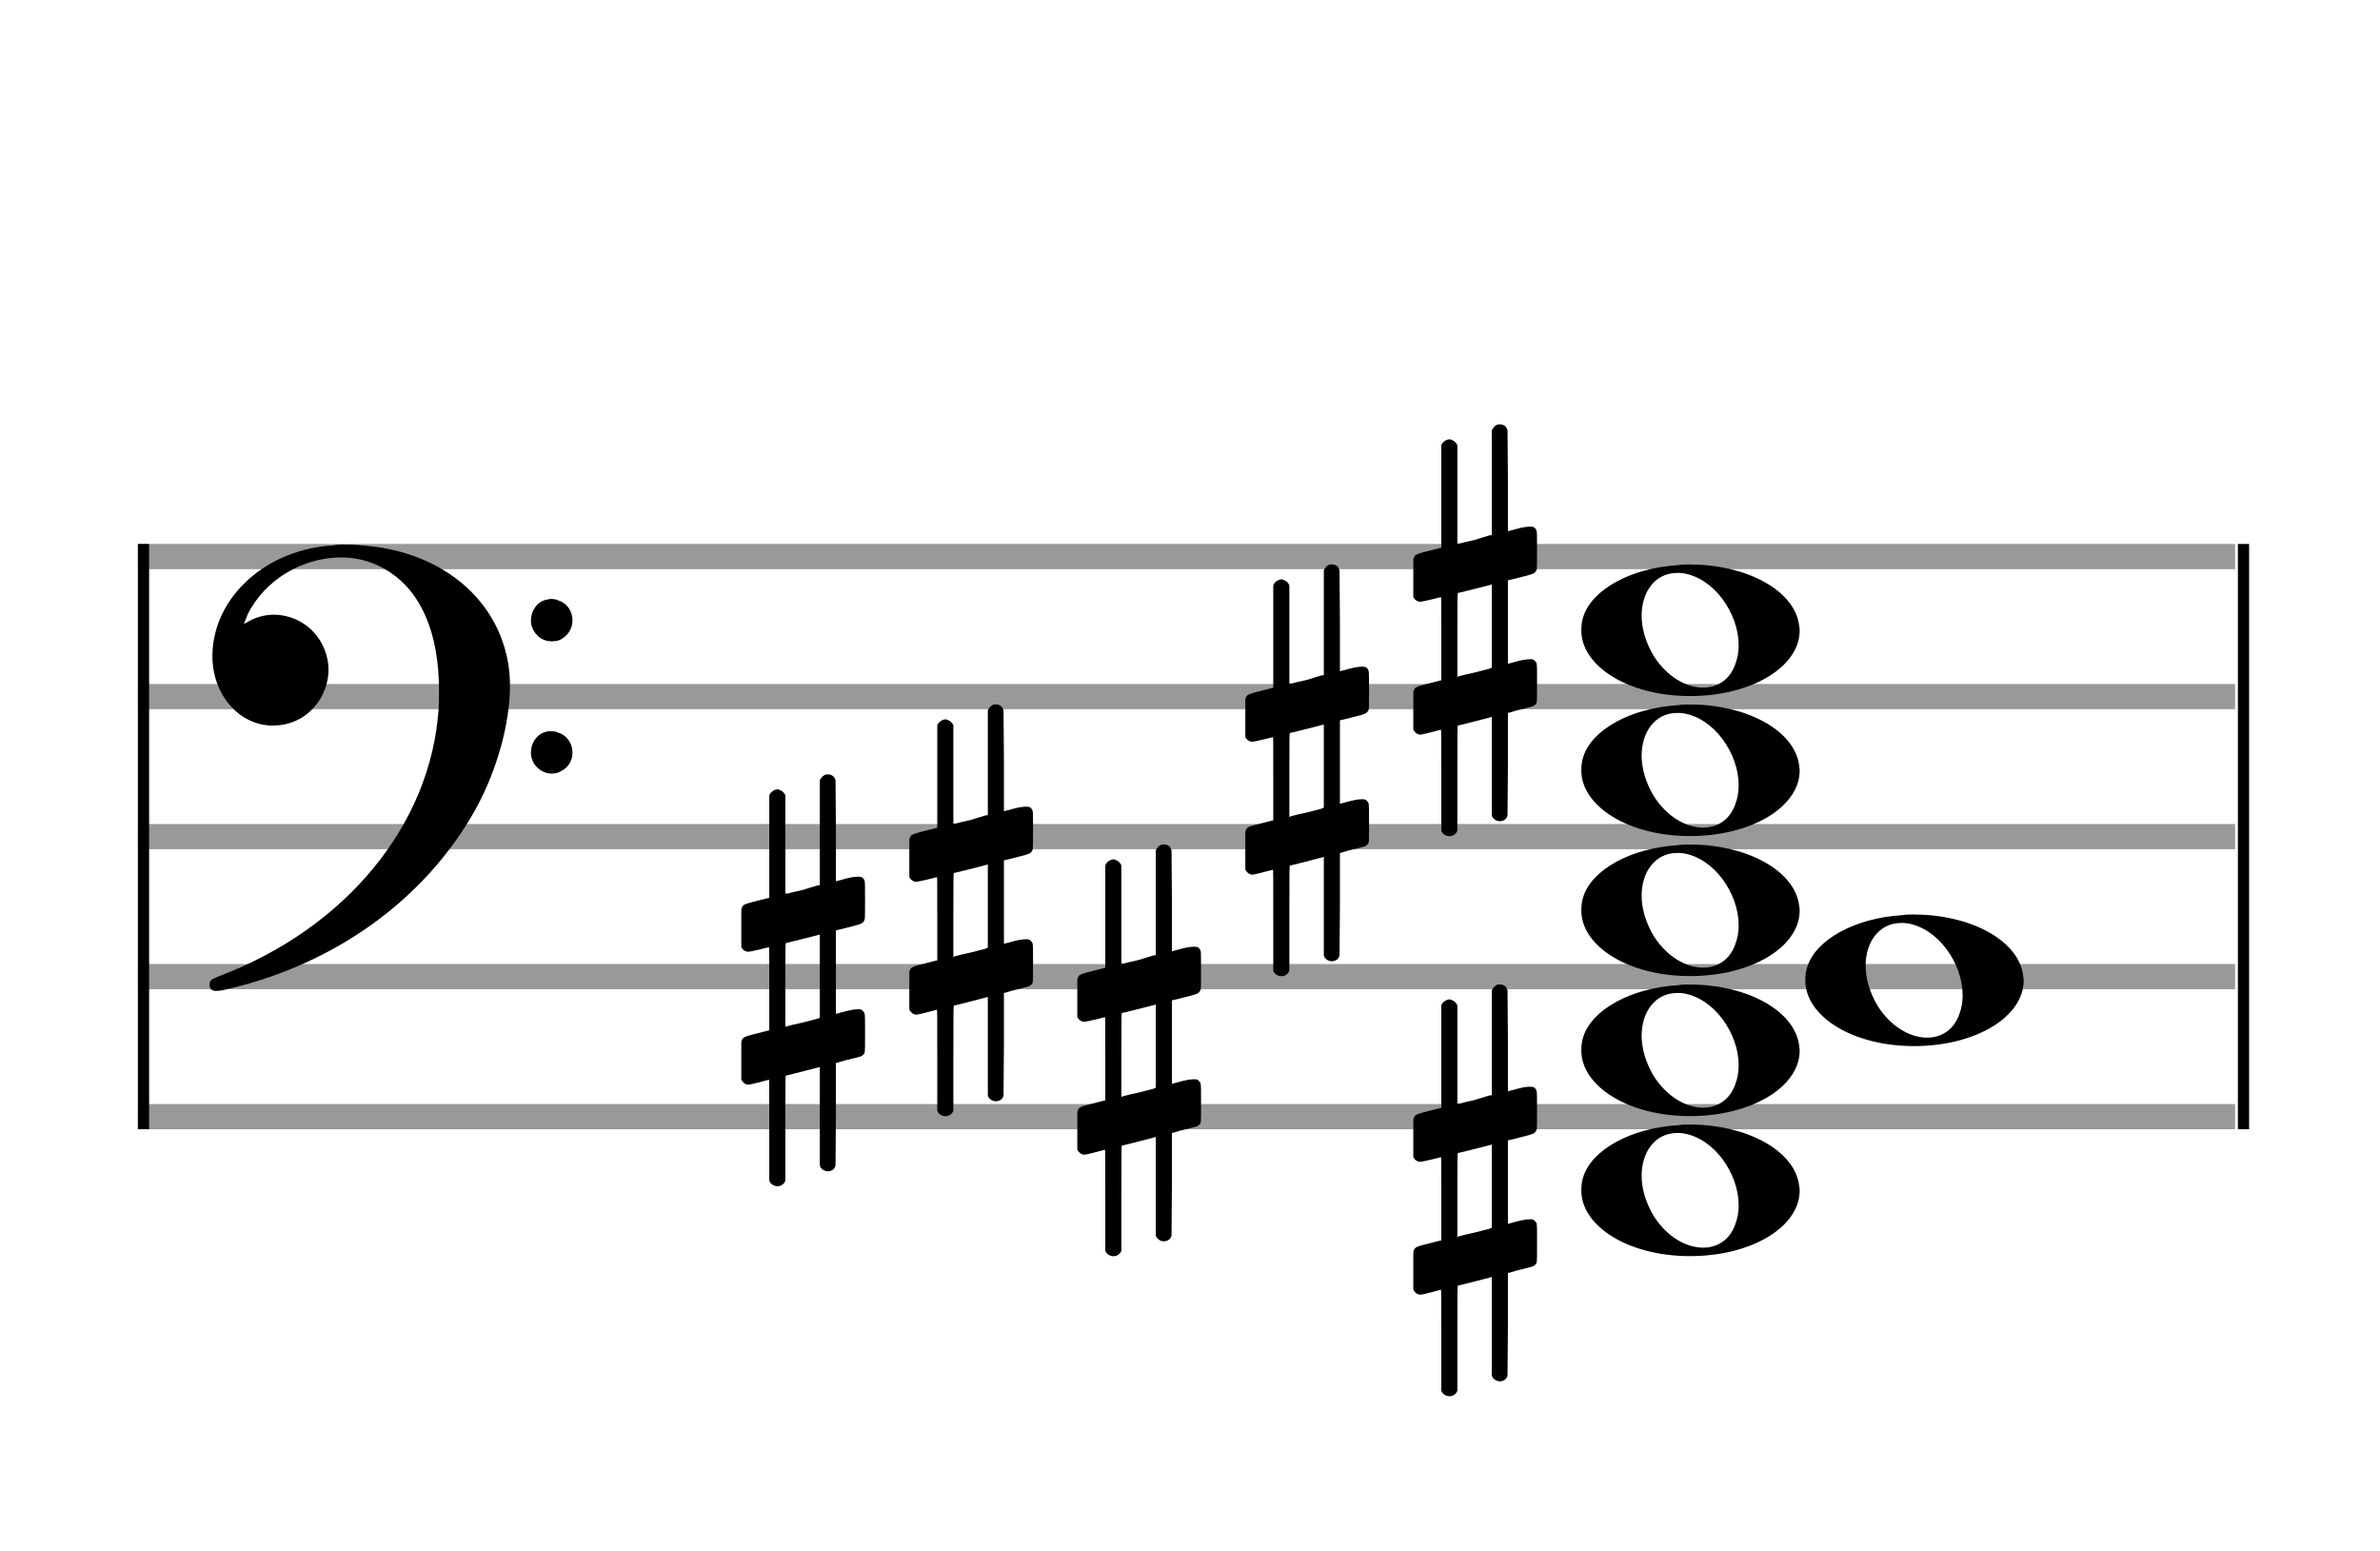
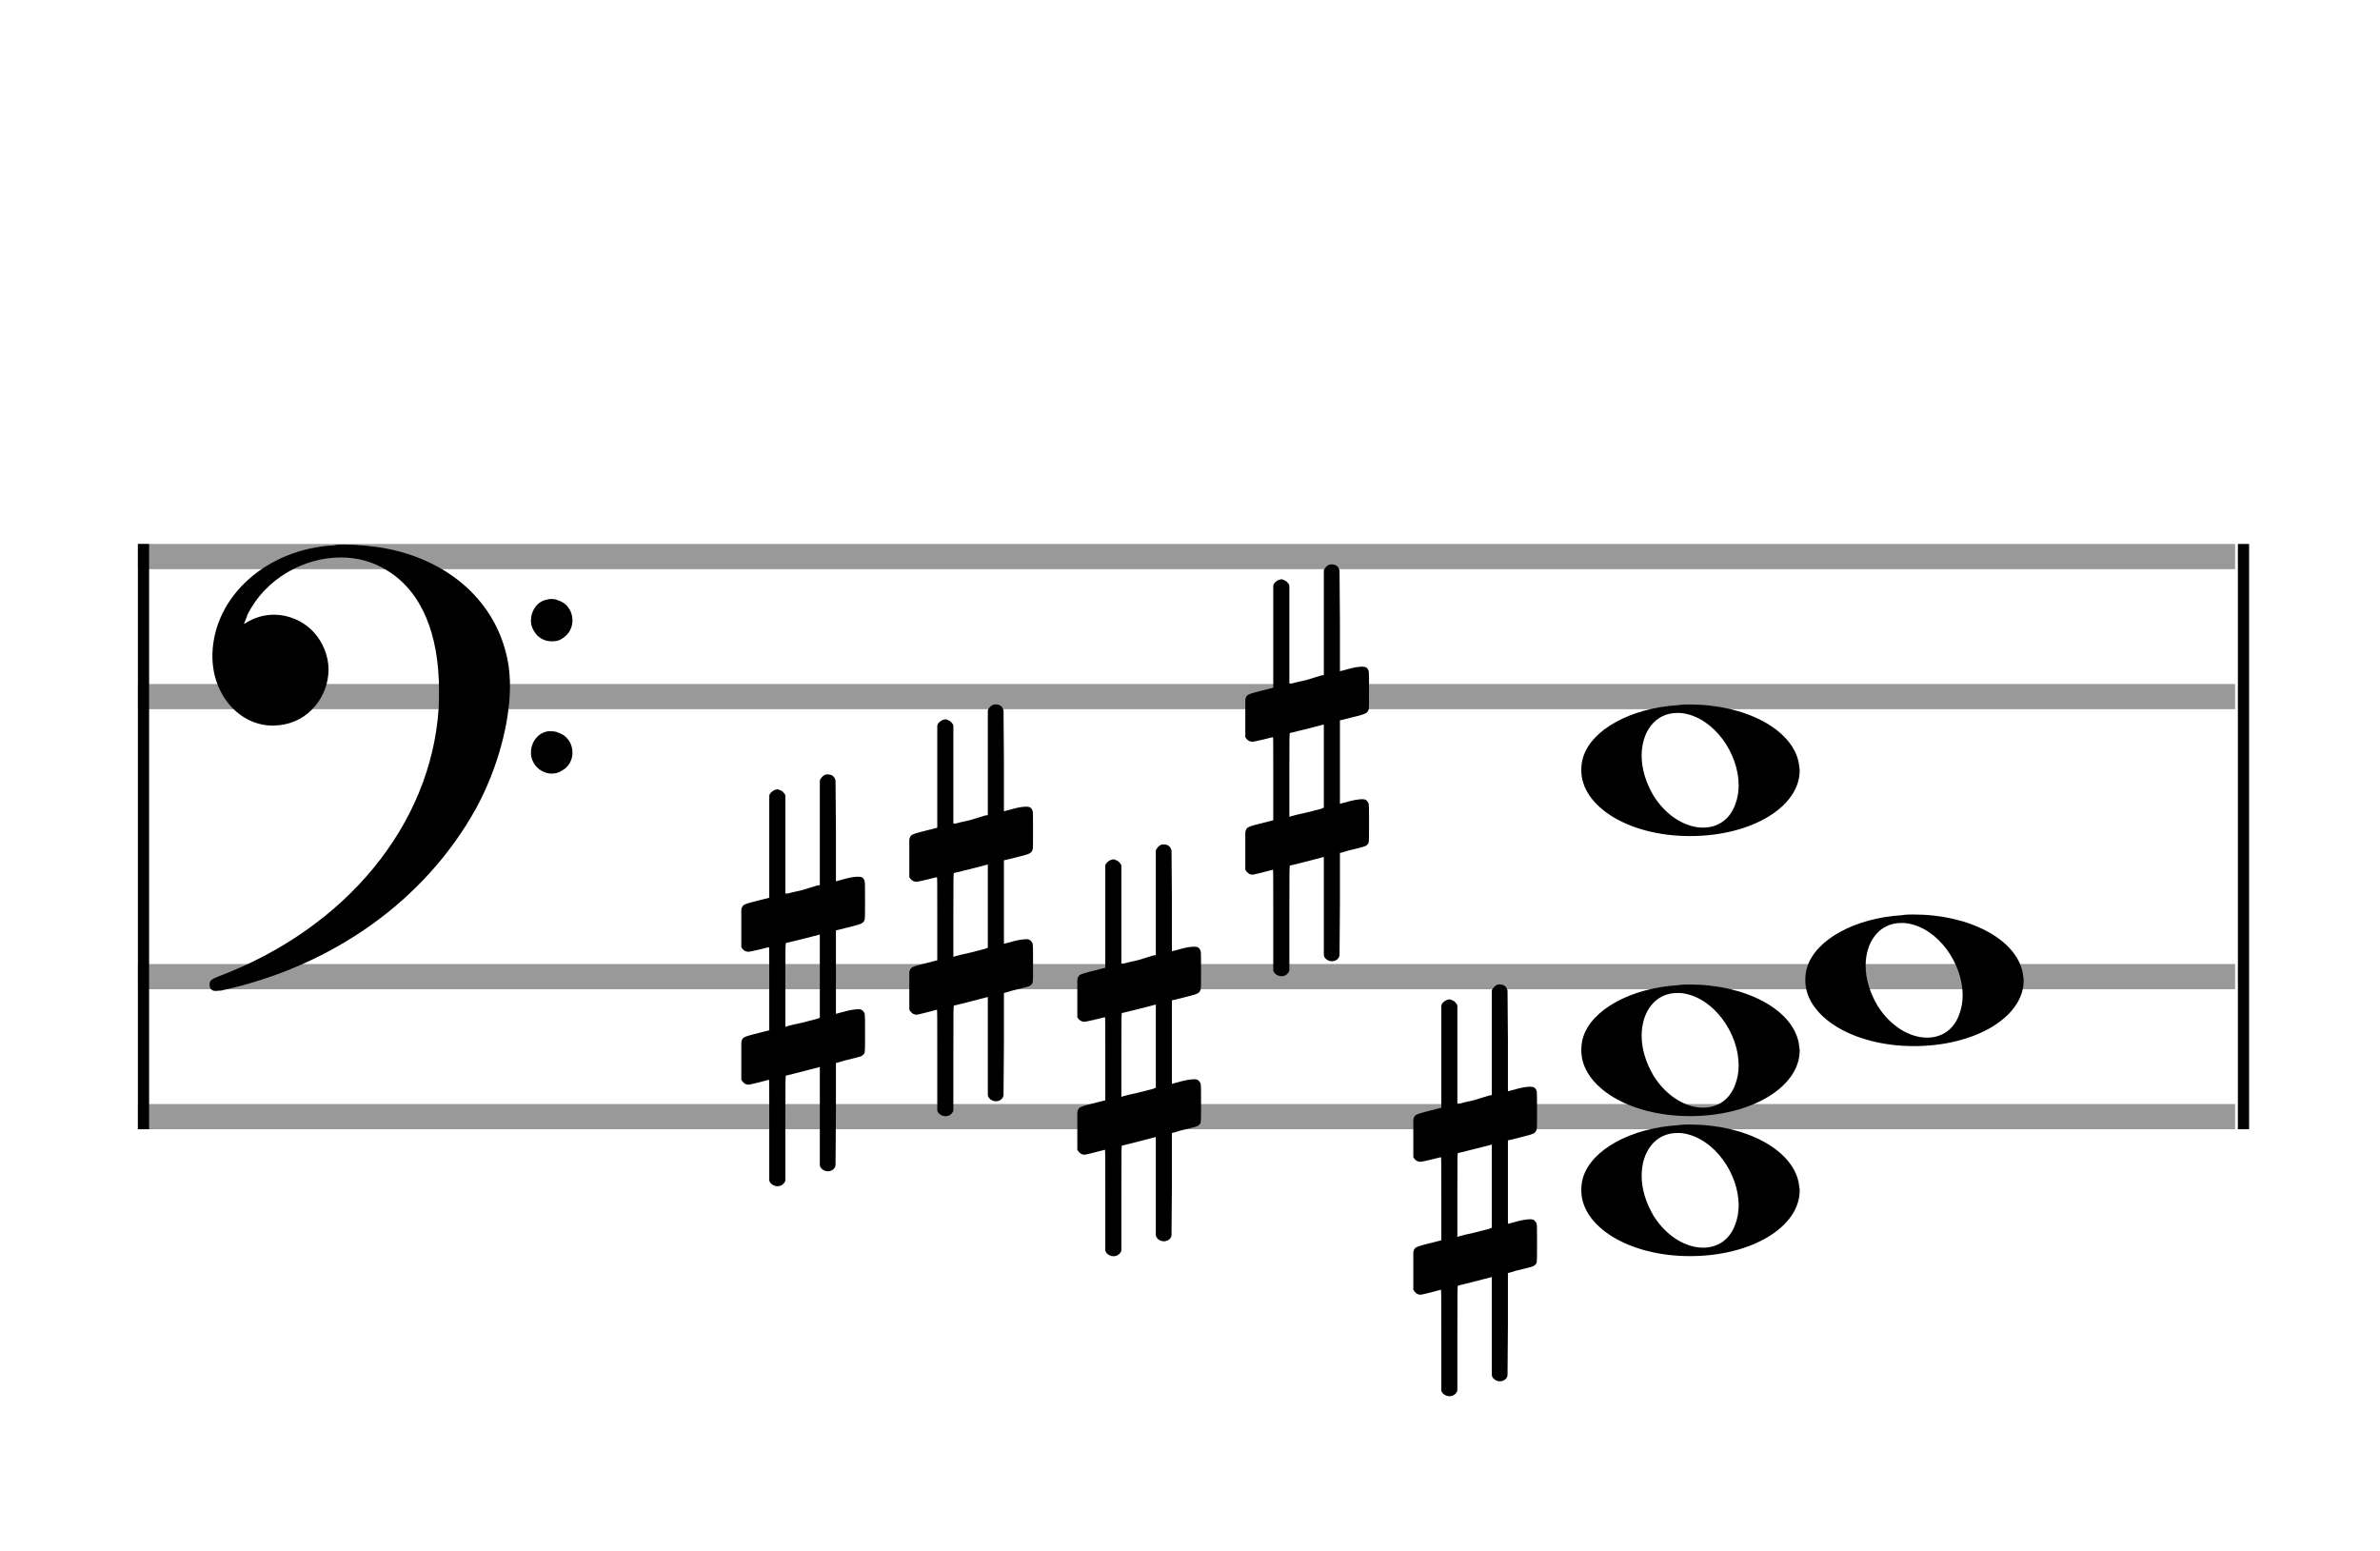
<svg xmlns="http://www.w3.org/2000/svg" version="1.1" id="Layer_1" x="0px" y="0px" width="170px" height="110.769px" viewBox="0 0 170 110.769" enable-background="new 0 0 170 110.769" xml:space="preserve">
  <rect stroke-width="0.3" fill="#999999" stroke="#999999" font-family="Arial" font-size="10pt" font-weight="normal" font-style="normal" x="10" y="39" width="149.5" height="1.5" />
  <rect stroke-width="0.3" fill="#999999" stroke="#999999" font-family="Arial" font-size="10pt" font-weight="normal" font-style="normal" x="10" y="49" width="149.5" height="1.5" />
-   <rect stroke-width="0.3" fill="#999999" stroke="#999999" font-family="Arial" font-size="10pt" font-weight="normal" font-style="normal" x="10" y="59" width="149.5" height="1.5" />
  <rect stroke-width="0.3" fill="#999999" stroke="#999999" font-family="Arial" font-size="10pt" font-weight="normal" font-style="normal" x="10" y="69" width="149.5" height="1.5" />
  <rect stroke-width="0.3" fill="#999999" stroke="#999999" font-family="Arial" font-size="10pt" font-weight="normal" font-style="normal" x="10" y="79" width="149.5" height="1.5" />
  <rect stroke-width="0.3" fill="black" stroke="black" font-family="Arial" font-size="10pt" font-weight="normal" font-style="normal" x="10" y="39" width="0.5" height="41.5" />
  <rect stroke-width="0.3" fill="black" stroke="black" font-family="Arial" font-size="10pt" font-weight="normal" font-style="normal" x="160" y="39" width="0.5" height="41.5" />
  <path stroke-width="0.3" fill="black" stroke="none" font-family="Arial" font-size="10pt" font-weight="normal" font-style="normal" x="160" y="39" width="0.5" height="41.5" d="M15 49M23.842 38.949C24.072 38.891,24.302 38.891,24.562 38.891C25.57 38.891,26.75 39.006,27.758 39.208C32.482 40.187,35.736 43.384,36.341 47.646C36.398 48.107,36.427 48.539,36.427 49C36.427 51.592,35.534 54.933,34.008 57.726C30.379 64.293,23.755 69.016,15.806 70.744C15.662 70.744,15.547 70.773,15.403 70.773C15.115 70.773,14.971 70.6,14.971 70.341C14.971 70.053,15.029 69.966,15.605 69.736C24.706 66.309,30.782 58.907,31.33 50.613C31.358 50.181,31.358 49.691,31.358 49.317C31.358 45.285,30.12 42.29,27.73 40.792C26.693 40.13,25.57 39.813,24.36 39.813C21.682 39.813,18.946 41.339,17.678 43.902C17.621 44.104,17.419 44.536,17.419 44.565C17.419 44.565,17.419 44.565,17.419 44.565C17.419 44.565,17.448 44.536,17.534 44.507C18.168 44.104,18.859 43.902,19.579 43.902C20.587 43.902,21.653 44.334,22.402 45.141C23.093 45.89,23.467 46.898,23.467 47.819C23.467 49.691,22.085 51.592,19.925 51.794C19.781 51.794,19.637 51.822,19.493 51.822C17.102 51.822,15.173 49.634,15.173 46.869C15.173 46.811,15.173 46.725,15.173 46.696C15.288 42.578,19.061 39.208,23.842 38.949M39.163 42.808C39.221 42.779,39.25 42.779,39.336 42.779C39.538 42.779,39.768 42.808,39.826 42.866C40.546 43.067,40.891 43.701,40.891 44.306C40.891 44.824,40.632 45.342,40.114 45.63C39.912 45.774,39.653 45.803,39.394 45.803C38.99 45.803,38.558 45.63,38.27 45.256C38.04 44.968,37.925 44.651,37.925 44.334C37.925 43.614,38.386 42.894,39.163 42.808M39.163 52.226C39.221 52.226,39.25 52.226,39.336 52.226C39.538 52.226,39.768 52.254,39.826 52.312C40.546 52.514,40.891 53.147,40.891 53.752C40.891 54.27,40.632 54.789,40.114 55.048C39.912 55.192,39.653 55.25,39.394 55.25C38.99 55.25,38.558 55.048,38.27 54.702C38.04 54.414,37.925 54.098,37.925 53.752C37.925 53.032,38.386 52.341,39.163 52.226" />
  <g class="vf-stavenote">
    <g class="vf-note" pointer-events="bounding-box">
      <g class="vf-notehead" pointer-events="bounding-box">
        <path stroke-width="0.3" fill="black" stroke="none" font-family="Arial" font-size="10pt" font-weight="normal" font-style="normal" x="160" y="39" width="0.5" height="41.5" d="M112.951 85M119.855 80.363C120.133 80.313,120.41 80.313,120.687 80.313C124.669 80.313,127.995 82.077,128.474 84.446C128.499 84.672,128.549 84.874,128.549 85.025C128.549 87.621,125.122 89.712,120.712 89.712C116.302 89.712,112.951 87.57,112.951 85.025C112.951 84.723,112.976 84.42,113.077 84.093C113.681 82.102,116.504 80.565,119.855 80.363M120.233 80.943C120.107 80.918,119.931 80.918,119.805 80.918C118.217 80.918,117.26 82.278,117.26 83.967C117.26 84.874,117.537 85.857,118.117 86.84C119.074 88.352,120.46 89.108,121.645 89.108C122.653 89.108,123.535 88.578,123.938 87.47C124.114 87.016,124.19 86.562,124.19 86.084C124.19 83.816,122.451 81.296,120.233 80.943" />
      </g>
      <g class="vf-notehead" pointer-events="bounding-box">
        <path stroke-width="0.3" fill="black" stroke="none" font-family="Arial" font-size="10pt" font-weight="normal" font-style="normal" x="160" y="39" width="0.5" height="41.5" d="M112.951 75M119.855 70.363C120.133 70.313,120.41 70.313,120.687 70.313C124.669 70.313,127.995 72.077,128.474 74.446C128.499 74.672,128.549 74.874,128.549 75.025C128.549 77.621,125.122 79.712,120.712 79.712C116.302 79.712,112.951 77.57,112.951 75.025C112.951 74.723,112.976 74.42,113.077 74.093C113.681 72.102,116.504 70.565,119.855 70.363M120.233 70.943C120.107 70.918,119.931 70.918,119.805 70.918C118.217 70.918,117.26 72.278,117.26 73.967C117.26 74.874,117.537 75.857,118.117 76.84C119.074 78.352,120.46 79.108,121.645 79.108C122.653 79.108,123.535 78.578,123.938 77.47C124.114 77.016,124.19 76.562,124.19 76.084C124.19 73.816,122.451 71.296,120.233 70.943" />
      </g>
      <g class="vf-notehead" pointer-events="bounding-box">
        <path stroke-width="0.3" fill="black" stroke="none" font-family="Arial" font-size="10pt" font-weight="normal" font-style="normal" x="160" y="39" width="0.5" height="41.5" d="M128.951 70M135.855 65.363C136.133 65.313,136.41 65.313,136.687 65.313C140.669 65.313,143.995 67.077,144.474 69.446C144.499 69.672,144.549 69.874,144.549 70.025C144.549 72.621,141.122 74.712,136.712 74.712C132.302 74.712,128.951 72.57,128.951 70.025C128.951 69.723,128.976 69.42,129.077 69.093C129.681 67.102,132.504 65.565,135.855 65.363M136.233 65.943C136.107 65.918,135.931 65.918,135.805 65.918C134.217 65.918,133.26 67.278,133.26 68.967C133.26 69.874,133.537 70.857,134.117 71.84C135.074 73.352,136.46 74.108,137.645 74.108C138.653 74.108,139.535 73.578,139.938 72.47C140.114 72.016,140.19 71.562,140.19 71.084C140.19 68.816,138.451 66.296,136.233 65.943" />
      </g>
      <g class="vf-notehead" pointer-events="bounding-box">
-         <path stroke-width="0.3" fill="black" stroke="none" font-family="Arial" font-size="10pt" font-weight="normal" font-style="normal" x="160" y="39" width="0.5" height="41.5" d="M112.951 65M119.855 60.363C120.133 60.313,120.41 60.313,120.687 60.313C124.669 60.313,127.995 62.077,128.474 64.446C128.499 64.672,128.549 64.874,128.549 65.025C128.549 67.621,125.122 69.712,120.712 69.712C116.302 69.712,112.951 67.57,112.951 65.025C112.951 64.723,112.976 64.42,113.077 64.093C113.681 62.102,116.504 60.565,119.855 60.363M120.233 60.943C120.107 60.918,119.931 60.918,119.805 60.918C118.217 60.918,117.26 62.278,117.26 63.967C117.26 64.874,117.537 65.857,118.117 66.84C119.074 68.352,120.46 69.108,121.645 69.108C122.653 69.108,123.535 68.578,123.938 67.47C124.114 67.016,124.19 66.562,124.19 66.084C124.19 63.816,122.451 61.296,120.233 60.943" />
-       </g>
+         </g>
      <g class="vf-notehead" pointer-events="bounding-box">
        <path stroke-width="0.3" fill="black" stroke="none" font-family="Arial" font-size="10pt" font-weight="normal" font-style="normal" x="160" y="39" width="0.5" height="41.5" d="M112.951 55M119.855 50.363C120.133 50.313,120.41 50.313,120.687 50.313C124.669 50.313,127.995 52.077,128.474 54.446C128.499 54.672,128.549 54.874,128.549 55.025C128.549 57.621,125.122 59.712,120.712 59.712C116.302 59.712,112.951 57.57,112.951 55.025C112.951 54.723,112.976 54.42,113.077 54.093C113.681 52.102,116.504 50.565,119.855 50.363M120.233 50.943C120.107 50.918,119.931 50.918,119.805 50.918C118.217 50.918,117.26 52.278,117.26 53.967C117.26 54.874,117.537 55.857,118.117 56.84C119.074 58.352,120.46 59.108,121.645 59.108C122.653 59.108,123.535 58.578,123.938 57.47C124.114 57.016,124.19 56.562,124.19 56.084C124.19 53.816,122.451 51.296,120.233 50.943" />
      </g>
      <g class="vf-notehead" pointer-events="bounding-box">
-         <path stroke-width="0.3" fill="black" stroke="none" font-family="Arial" font-size="10pt" font-weight="normal" font-style="normal" x="160" y="39" width="0.5" height="41.5" d="M112.951 45M119.855 40.363C120.133 40.313,120.41 40.313,120.687 40.313C124.669 40.313,127.995 42.077,128.474 44.446C128.499 44.672,128.549 44.874,128.549 45.025C128.549 47.621,125.122 49.712,120.712 49.712C116.302 49.712,112.951 47.57,112.951 45.025C112.951 44.723,112.976 44.42,113.077 44.093C113.681 42.102,116.504 40.565,119.855 40.363M120.233 40.943C120.107 40.918,119.931 40.918,119.805 40.918C118.217 40.918,117.26 42.278,117.26 43.967C117.26 44.874,117.537 45.857,118.117 46.84C119.074 48.352,120.46 49.108,121.645 49.108C122.653 49.108,123.535 48.578,123.938 47.47C124.114 47.016,124.19 46.562,124.19 46.084C124.19 43.816,122.451 41.296,120.233 40.943" />
-       </g>
+         </g>
    </g>
    <g class="vf-modifiers">
      <path stroke-width="0.3" fill="black" stroke="none" font-family="Arial" font-size="10pt" font-weight="normal" font-style="normal" x="160" y="39" width="0.5" height="41.5" d="M100.951 85M106.888 70.362C106.97 70.308,106.997 70.308,107.107 70.308C107.38 70.308,107.572 70.417,107.654 70.663L107.681 70.745L107.709 74.33L107.709 77.941L108.42 77.75C108.83 77.64,109.131 77.613,109.323 77.613C109.569 77.613,109.678 77.695,109.761 77.914C109.788 77.996,109.788 78.625,109.788 79.309C109.788 79.966,109.788 80.65,109.761 80.677C109.651 80.951,109.569 80.978,108.83 81.17C107.9 81.416,107.709 81.443,107.709 81.443C107.709 81.443,107.709 82.155,107.709 83.222C107.709 83.605,107.709 84.015,107.709 84.453L107.709 87.408L108.42 87.216C108.858 87.107,109.131 87.079,109.323 87.079C109.46 87.079,109.569 87.107,109.651 87.216C109.788 87.38,109.788 87.353,109.788 88.365L109.788 88.776L109.788 89.213C109.788 90.226,109.788 90.198,109.651 90.335C109.542 90.445,109.569 90.445,108.31 90.746C108.037 90.828,107.791 90.91,107.763 90.91L107.709 90.91L107.709 94.549L107.681 98.215L107.654 98.324C107.572 98.543,107.353 98.653,107.107 98.653C106.942 98.653,106.696 98.543,106.587 98.324L106.559 98.215L106.559 94.713L106.559 91.211L106.532 91.211L105.903 91.375L104.726 91.676C104.425 91.758,104.152 91.813,104.152 91.813C104.097 91.813,104.097 92.004,104.097 95.534L104.097 99.309L104.07 99.391C103.96 99.61,103.741 99.72,103.55 99.72C103.331 99.72,103.085 99.61,102.975 99.391L102.948 99.309L102.948 95.698C102.948 92.36,102.948 92.114,102.921 92.114C102.921 92.114,102.921 92.114,102.921 92.114C102.62 92.196,101.58 92.469,101.47 92.469C101.224 92.469,101.06 92.305,100.951 92.114C100.951 92.004,100.951 92.004,100.951 90.718L100.951 89.432L100.978 89.323C101.087 89.049,101.087 89.049,102.62 88.666L102.948 88.584L102.948 85.602C102.948 82.839,102.948 82.647,102.921 82.647C102.921 82.647,102.921 82.647,102.921 82.647C102.62 82.729,101.58 82.975,101.47 82.975C101.224 82.975,101.06 82.839,100.951 82.647C100.951 82.538,100.951 82.538,100.951 81.252L100.951 79.966L100.978 79.856C101.087 79.583,101.087 79.583,102.62 79.2L102.948 79.118L102.948 75.479L102.948 71.84L102.975 71.73C103.085 71.539,103.331 71.375,103.55 71.375C103.632 71.375,103.687 71.429,103.769 71.457C103.878 71.484,103.988 71.621,104.07 71.73L104.097 71.84L104.097 75.342L104.097 78.817L104.261 78.817C104.316 78.789,104.808 78.68,105.301 78.57L106.368 78.242L106.559 78.215L106.559 74.494L106.559 70.745L106.587 70.663C106.669 70.554,106.751 70.417,106.888 70.362M106.559 84.754C106.559 83.085,106.559 81.744,106.559 81.744L106.559 81.744C106.532 81.744,106.258 81.826,105.93 81.908L104.726 82.209C104.425 82.291,104.152 82.346,104.152 82.346C104.097 82.346,104.097 82.51,104.097 85.328L104.097 88.338L104.261 88.283C104.316 88.256,104.808 88.146,105.301 88.037L106.368 87.763L106.559 87.681L106.559 84.754" />
      <path stroke-width="0.3" fill="black" stroke="none" font-family="Arial" font-size="10pt" font-weight="normal" font-style="normal" x="160" y="39" width="0.5" height="41.5" d="M76.951 75M82.888 60.362C82.97 60.308,82.997 60.308,83.107 60.308C83.38 60.308,83.572 60.417,83.654 60.663L83.681 60.745L83.709 64.33L83.709 67.941L84.42 67.75C84.83 67.64,85.131 67.613,85.323 67.613C85.569 67.613,85.678 67.695,85.761 67.914C85.788 67.996,85.788 68.625,85.788 69.309C85.788 69.966,85.788 70.65,85.761 70.677C85.651 70.951,85.569 70.978,84.83 71.17C83.9 71.416,83.709 71.443,83.709 71.443C83.709 71.443,83.709 72.155,83.709 73.222C83.709 73.605,83.709 74.015,83.709 74.453L83.709 77.408L84.42 77.216C84.858 77.107,85.131 77.079,85.323 77.079C85.46 77.079,85.569 77.107,85.651 77.216C85.788 77.38,85.788 77.353,85.788 78.365L85.788 78.776L85.788 79.213C85.788 80.226,85.788 80.198,85.651 80.335C85.542 80.445,85.569 80.445,84.31 80.746C84.037 80.828,83.791 80.91,83.763 80.91L83.709 80.91L83.709 84.549L83.681 88.215L83.654 88.324C83.572 88.543,83.353 88.653,83.107 88.653C82.942 88.653,82.696 88.543,82.587 88.324L82.559 88.215L82.559 84.713L82.559 81.211L82.532 81.211L81.903 81.375L80.726 81.676C80.425 81.758,80.152 81.813,80.152 81.813C80.097 81.813,80.097 82.004,80.097 85.534L80.097 89.309L80.07 89.391C79.96 89.61,79.741 89.72,79.55 89.72C79.331 89.72,79.085 89.61,78.975 89.391L78.948 89.309L78.948 85.698C78.948 82.36,78.948 82.114,78.921 82.114C78.921 82.114,78.921 82.114,78.921 82.114C78.62 82.196,77.58 82.469,77.47 82.469C77.224 82.469,77.06 82.305,76.951 82.114C76.951 82.004,76.951 82.004,76.951 80.718L76.951 79.432L76.978 79.323C77.087 79.049,77.087 79.049,78.62 78.666L78.948 78.584L78.948 75.602C78.948 72.839,78.948 72.647,78.921 72.647C78.921 72.647,78.921 72.647,78.921 72.647C78.62 72.729,77.58 72.975,77.47 72.975C77.224 72.975,77.06 72.839,76.951 72.647C76.951 72.538,76.951 72.538,76.951 71.252L76.951 69.966L76.978 69.856C77.087 69.583,77.087 69.583,78.62 69.2L78.948 69.118L78.948 65.479L78.948 61.84L78.975 61.73C79.085 61.539,79.331 61.375,79.55 61.375C79.632 61.375,79.687 61.429,79.769 61.457C79.878 61.484,79.988 61.621,80.07 61.73L80.097 61.84L80.097 65.342L80.097 68.817L80.261 68.817C80.316 68.789,80.808 68.68,81.301 68.57L82.368 68.242L82.559 68.215L82.559 64.494L82.559 60.745L82.587 60.663C82.669 60.554,82.751 60.417,82.888 60.362M82.559 74.754C82.559 73.085,82.559 71.744,82.559 71.744L82.559 71.744C82.532 71.744,82.258 71.826,81.93 71.908L80.726 72.209C80.425 72.291,80.152 72.346,80.152 72.346C80.097 72.346,80.097 72.51,80.097 75.328L80.097 78.338L80.261 78.283C80.316 78.256,80.808 78.146,81.301 78.037L82.368 77.763L82.559 77.681L82.559 74.754" />
      <path stroke-width="0.3" fill="black" stroke="none" font-family="Arial" font-size="10pt" font-weight="normal" font-style="normal" x="160" y="39" width="0.5" height="41.5" d="M52.951 70M58.888 55.362C58.97 55.308,58.997 55.308,59.107 55.308C59.38 55.308,59.572 55.417,59.654 55.663L59.681 55.745L59.709 59.33L59.709 62.941L60.42 62.75C60.83 62.64,61.131 62.613,61.323 62.613C61.569 62.613,61.678 62.695,61.761 62.914C61.788 62.996,61.788 63.625,61.788 64.309C61.788 64.966,61.788 65.65,61.761 65.677C61.651 65.951,61.569 65.978,60.83 66.17C59.9 66.416,59.709 66.443,59.709 66.443C59.709 66.443,59.709 67.155,59.709 68.222C59.709 68.605,59.709 69.015,59.709 69.453L59.709 72.408L60.42 72.216C60.858 72.107,61.131 72.079,61.323 72.079C61.46 72.079,61.569 72.107,61.651 72.216C61.788 72.38,61.788 72.353,61.788 73.365L61.788 73.776L61.788 74.213C61.788 75.226,61.788 75.198,61.651 75.335C61.542 75.445,61.569 75.445,60.31 75.746C60.037 75.828,59.791 75.91,59.763 75.91L59.709 75.91L59.709 79.549L59.681 83.215L59.654 83.324C59.572 83.543,59.353 83.653,59.107 83.653C58.942 83.653,58.696 83.543,58.587 83.324L58.559 83.215L58.559 79.713L58.559 76.211L58.532 76.211L57.903 76.375L56.726 76.676C56.425 76.758,56.152 76.813,56.152 76.813C56.097 76.813,56.097 77.004,56.097 80.534L56.097 84.309L56.07 84.391C55.96 84.61,55.741 84.72,55.55 84.72C55.331 84.72,55.085 84.61,54.975 84.391L54.948 84.309L54.948 80.698C54.948 77.36,54.948 77.114,54.921 77.114C54.921 77.114,54.921 77.114,54.921 77.114C54.62 77.196,53.58 77.469,53.47 77.469C53.224 77.469,53.06 77.305,52.951 77.114C52.951 77.004,52.951 77.004,52.951 75.718L52.951 74.432L52.978 74.323C53.087 74.049,53.087 74.049,54.62 73.666L54.948 73.584L54.948 70.602C54.948 67.839,54.948 67.647,54.921 67.647C54.921 67.647,54.921 67.647,54.921 67.647C54.62 67.729,53.58 67.975,53.47 67.975C53.224 67.975,53.06 67.839,52.951 67.647C52.951 67.538,52.951 67.538,52.951 66.252L52.951 64.966L52.978 64.856C53.087 64.583,53.087 64.583,54.62 64.2L54.948 64.118L54.948 60.479L54.948 56.84L54.975 56.73C55.085 56.539,55.331 56.375,55.55 56.375C55.632 56.375,55.687 56.429,55.769 56.457C55.878 56.484,55.988 56.621,56.07 56.73L56.097 56.84L56.097 60.342L56.097 63.817L56.261 63.817C56.316 63.789,56.808 63.68,57.301 63.57L58.368 63.242L58.559 63.215L58.559 59.494L58.559 55.745L58.587 55.663C58.669 55.554,58.751 55.417,58.888 55.362M58.559 69.754C58.559 68.085,58.559 66.744,58.559 66.744L58.559 66.744C58.532 66.744,58.258 66.826,57.93 66.908L56.726 67.209C56.425 67.291,56.152 67.346,56.152 67.346C56.097 67.346,56.097 67.51,56.097 70.328L56.097 73.338L56.261 73.283C56.316 73.256,56.808 73.146,57.301 73.037L58.368 72.763L58.559 72.681L58.559 69.754" />
      <path stroke-width="0.3" fill="black" stroke="none" font-family="Arial" font-size="10pt" font-weight="normal" font-style="normal" x="160" y="39" width="0.5" height="41.5" d="M64.951 65M70.888 50.362C70.97 50.308,70.997 50.308,71.107 50.308C71.38 50.308,71.572 50.417,71.654 50.663L71.681 50.745L71.709 54.33L71.709 57.941L72.42 57.75C72.83 57.64,73.131 57.613,73.323 57.613C73.569 57.613,73.678 57.695,73.761 57.914C73.788 57.996,73.788 58.625,73.788 59.309C73.788 59.966,73.788 60.65,73.761 60.677C73.651 60.951,73.569 60.978,72.83 61.17C71.9 61.416,71.709 61.443,71.709 61.443C71.709 61.443,71.709 62.155,71.709 63.222C71.709 63.605,71.709 64.015,71.709 64.453L71.709 67.408L72.42 67.216C72.858 67.107,73.131 67.079,73.323 67.079C73.46 67.079,73.569 67.107,73.651 67.216C73.788 67.38,73.788 67.353,73.788 68.365L73.788 68.776L73.788 69.213C73.788 70.226,73.788 70.198,73.651 70.335C73.542 70.445,73.569 70.445,72.31 70.746C72.037 70.828,71.791 70.91,71.763 70.91L71.709 70.91L71.709 74.549L71.681 78.215L71.654 78.324C71.572 78.543,71.353 78.653,71.107 78.653C70.942 78.653,70.696 78.543,70.587 78.324L70.559 78.215L70.559 74.713L70.559 71.211L70.532 71.211L69.903 71.375L68.726 71.676C68.425 71.758,68.152 71.813,68.152 71.813C68.097 71.813,68.097 72.004,68.097 75.534L68.097 79.309L68.07 79.391C67.96 79.61,67.741 79.72,67.55 79.72C67.331 79.72,67.085 79.61,66.975 79.391L66.948 79.309L66.948 75.698C66.948 72.36,66.948 72.114,66.921 72.114C66.921 72.114,66.921 72.114,66.921 72.114C66.62 72.196,65.58 72.469,65.47 72.469C65.224 72.469,65.06 72.305,64.951 72.114C64.951 72.004,64.951 72.004,64.951 70.718L64.951 69.432L64.978 69.323C65.087 69.049,65.087 69.049,66.62 68.666L66.948 68.584L66.948 65.602C66.948 62.839,66.948 62.647,66.921 62.647C66.921 62.647,66.921 62.647,66.921 62.647C66.62 62.729,65.58 62.975,65.47 62.975C65.224 62.975,65.06 62.839,64.951 62.647C64.951 62.538,64.951 62.538,64.951 61.252L64.951 59.966L64.978 59.856C65.087 59.583,65.087 59.583,66.62 59.2L66.948 59.118L66.948 55.479L66.948 51.84L66.975 51.73C67.085 51.539,67.331 51.375,67.55 51.375C67.632 51.375,67.687 51.429,67.769 51.457C67.878 51.484,67.988 51.621,68.07 51.73L68.097 51.84L68.097 55.342L68.097 58.817L68.261 58.817C68.316 58.789,68.808 58.68,69.301 58.57L70.368 58.242L70.559 58.215L70.559 54.494L70.559 50.745L70.587 50.663C70.669 50.554,70.751 50.417,70.888 50.362M70.559 64.754C70.559 63.085,70.559 61.744,70.559 61.744L70.559 61.744C70.532 61.744,70.258 61.826,69.93 61.908L68.726 62.209C68.425 62.291,68.152 62.346,68.152 62.346C68.097 62.346,68.097 62.51,68.097 65.328L68.097 68.338L68.261 68.283C68.316 68.256,68.808 68.146,69.301 68.037L70.368 67.763L70.559 67.681L70.559 64.754" />
      <path stroke-width="0.3" fill="black" stroke="none" font-family="Arial" font-size="10pt" font-weight="normal" font-style="normal" x="160" y="39" width="0.5" height="41.5" d="M88.951 55M94.888 40.362C94.97 40.308,94.997 40.308,95.107 40.308C95.38 40.308,95.572 40.417,95.654 40.663L95.681 40.745L95.709 44.33L95.709 47.941L96.42 47.75C96.83 47.64,97.131 47.613,97.323 47.613C97.569 47.613,97.678 47.695,97.761 47.914C97.788 47.996,97.788 48.625,97.788 49.309C97.788 49.966,97.788 50.65,97.761 50.677C97.651 50.951,97.569 50.978,96.83 51.17C95.9 51.416,95.709 51.443,95.709 51.443C95.709 51.443,95.709 52.155,95.709 53.222C95.709 53.605,95.709 54.015,95.709 54.453L95.709 57.408L96.42 57.216C96.858 57.107,97.131 57.079,97.323 57.079C97.46 57.079,97.569 57.107,97.651 57.216C97.788 57.38,97.788 57.353,97.788 58.365L97.788 58.776L97.788 59.213C97.788 60.226,97.788 60.198,97.651 60.335C97.542 60.445,97.569 60.445,96.31 60.746C96.037 60.828,95.791 60.91,95.763 60.91L95.709 60.91L95.709 64.549L95.681 68.215L95.654 68.324C95.572 68.543,95.353 68.653,95.107 68.653C94.942 68.653,94.696 68.543,94.587 68.324L94.559 68.215L94.559 64.713L94.559 61.211L94.532 61.211L93.903 61.375L92.726 61.676C92.425 61.758,92.152 61.813,92.152 61.813C92.097 61.813,92.097 62.004,92.097 65.534L92.097 69.309L92.07 69.391C91.96 69.61,91.741 69.72,91.55 69.72C91.331 69.72,91.085 69.61,90.975 69.391L90.948 69.309L90.948 65.698C90.948 62.36,90.948 62.114,90.921 62.114C90.921 62.114,90.921 62.114,90.921 62.114C90.62 62.196,89.58 62.469,89.47 62.469C89.224 62.469,89.06 62.305,88.951 62.114C88.951 62.004,88.951 62.004,88.951 60.718L88.951 59.432L88.978 59.323C89.087 59.049,89.087 59.049,90.62 58.666L90.948 58.584L90.948 55.602C90.948 52.839,90.948 52.647,90.921 52.647C90.921 52.647,90.921 52.647,90.921 52.647C90.62 52.729,89.58 52.975,89.47 52.975C89.224 52.975,89.06 52.839,88.951 52.647C88.951 52.538,88.951 52.538,88.951 51.252L88.951 49.966L88.978 49.856C89.087 49.583,89.087 49.583,90.62 49.2L90.948 49.118L90.948 45.479L90.948 41.84L90.975 41.73C91.085 41.539,91.331 41.375,91.55 41.375C91.632 41.375,91.687 41.429,91.769 41.457C91.878 41.484,91.988 41.621,92.07 41.73L92.097 41.84L92.097 45.342L92.097 48.817L92.261 48.817C92.316 48.789,92.808 48.68,93.301 48.57L94.368 48.242L94.559 48.215L94.559 44.494L94.559 40.745L94.587 40.663C94.669 40.554,94.751 40.417,94.888 40.362M94.559 54.754C94.559 53.085,94.559 51.744,94.559 51.744L94.559 51.744C94.532 51.744,94.258 51.826,93.93 51.908L92.726 52.209C92.425 52.291,92.152 52.346,92.152 52.346C92.097 52.346,92.097 52.51,92.097 55.328L92.097 58.338L92.261 58.283C92.316 58.256,92.808 58.146,93.301 58.037L94.368 57.763L94.559 57.681L94.559 54.754" />
-       <path stroke-width="0.3" fill="black" stroke="none" font-family="Arial" font-size="10pt" font-weight="normal" font-style="normal" x="160" y="39" width="0.5" height="41.5" d="M100.951 45M106.888 30.362C106.97 30.308,106.997 30.308,107.107 30.308C107.38 30.308,107.572 30.417,107.654 30.663L107.681 30.745L107.709 34.33L107.709 37.941L108.42 37.75C108.83 37.64,109.131 37.613,109.323 37.613C109.569 37.613,109.678 37.695,109.761 37.914C109.788 37.996,109.788 38.625,109.788 39.309C109.788 39.966,109.788 40.65,109.761 40.677C109.651 40.951,109.569 40.978,108.83 41.17C107.9 41.416,107.709 41.443,107.709 41.443C107.709 41.443,107.709 42.155,107.709 43.222C107.709 43.605,107.709 44.015,107.709 44.453L107.709 47.408L108.42 47.216C108.858 47.107,109.131 47.079,109.323 47.079C109.46 47.079,109.569 47.107,109.651 47.216C109.788 47.38,109.788 47.353,109.788 48.365L109.788 48.776L109.788 49.213C109.788 50.226,109.788 50.198,109.651 50.335C109.542 50.445,109.569 50.445,108.31 50.746C108.037 50.828,107.791 50.91,107.763 50.91L107.709 50.91L107.709 54.549L107.681 58.215L107.654 58.324C107.572 58.543,107.353 58.653,107.107 58.653C106.942 58.653,106.696 58.543,106.587 58.324L106.559 58.215L106.559 54.713L106.559 51.211L106.532 51.211L105.903 51.375L104.726 51.676C104.425 51.758,104.152 51.813,104.152 51.813C104.097 51.813,104.097 52.004,104.097 55.534L104.097 59.309L104.07 59.391C103.96 59.61,103.741 59.72,103.55 59.72C103.331 59.72,103.085 59.61,102.975 59.391L102.948 59.309L102.948 55.698C102.948 52.36,102.948 52.114,102.921 52.114C102.921 52.114,102.921 52.114,102.921 52.114C102.62 52.196,101.58 52.469,101.47 52.469C101.224 52.469,101.06 52.305,100.951 52.114C100.951 52.004,100.951 52.004,100.951 50.718L100.951 49.432L100.978 49.323C101.087 49.049,101.087 49.049,102.62 48.666L102.948 48.584L102.948 45.602C102.948 42.839,102.948 42.647,102.921 42.647C102.921 42.647,102.921 42.647,102.921 42.647C102.62 42.729,101.58 42.975,101.47 42.975C101.224 42.975,101.06 42.839,100.951 42.647C100.951 42.538,100.951 42.538,100.951 41.252L100.951 39.966L100.978 39.856C101.087 39.583,101.087 39.583,102.62 39.2L102.948 39.118L102.948 35.479L102.948 31.84L102.975 31.73C103.085 31.539,103.331 31.375,103.55 31.375C103.632 31.375,103.687 31.429,103.769 31.457C103.878 31.484,103.988 31.621,104.07 31.73L104.097 31.84L104.097 35.342L104.097 38.817L104.261 38.817C104.316 38.789,104.808 38.68,105.301 38.57L106.368 38.242L106.559 38.215L106.559 34.494L106.559 30.745L106.587 30.663C106.669 30.554,106.751 30.417,106.888 30.362M106.559 44.754C106.559 43.085,106.559 41.744,106.559 41.744L106.559 41.744C106.532 41.744,106.258 41.826,105.93 41.908L104.726 42.209C104.425 42.291,104.152 42.346,104.152 42.346C104.097 42.346,104.097 42.51,104.097 45.328L104.097 48.338L104.261 48.283C104.316 48.256,104.808 48.146,105.301 48.037L106.368 47.763L106.559 47.681L106.559 44.754" />
    </g>
  </g>
</svg>